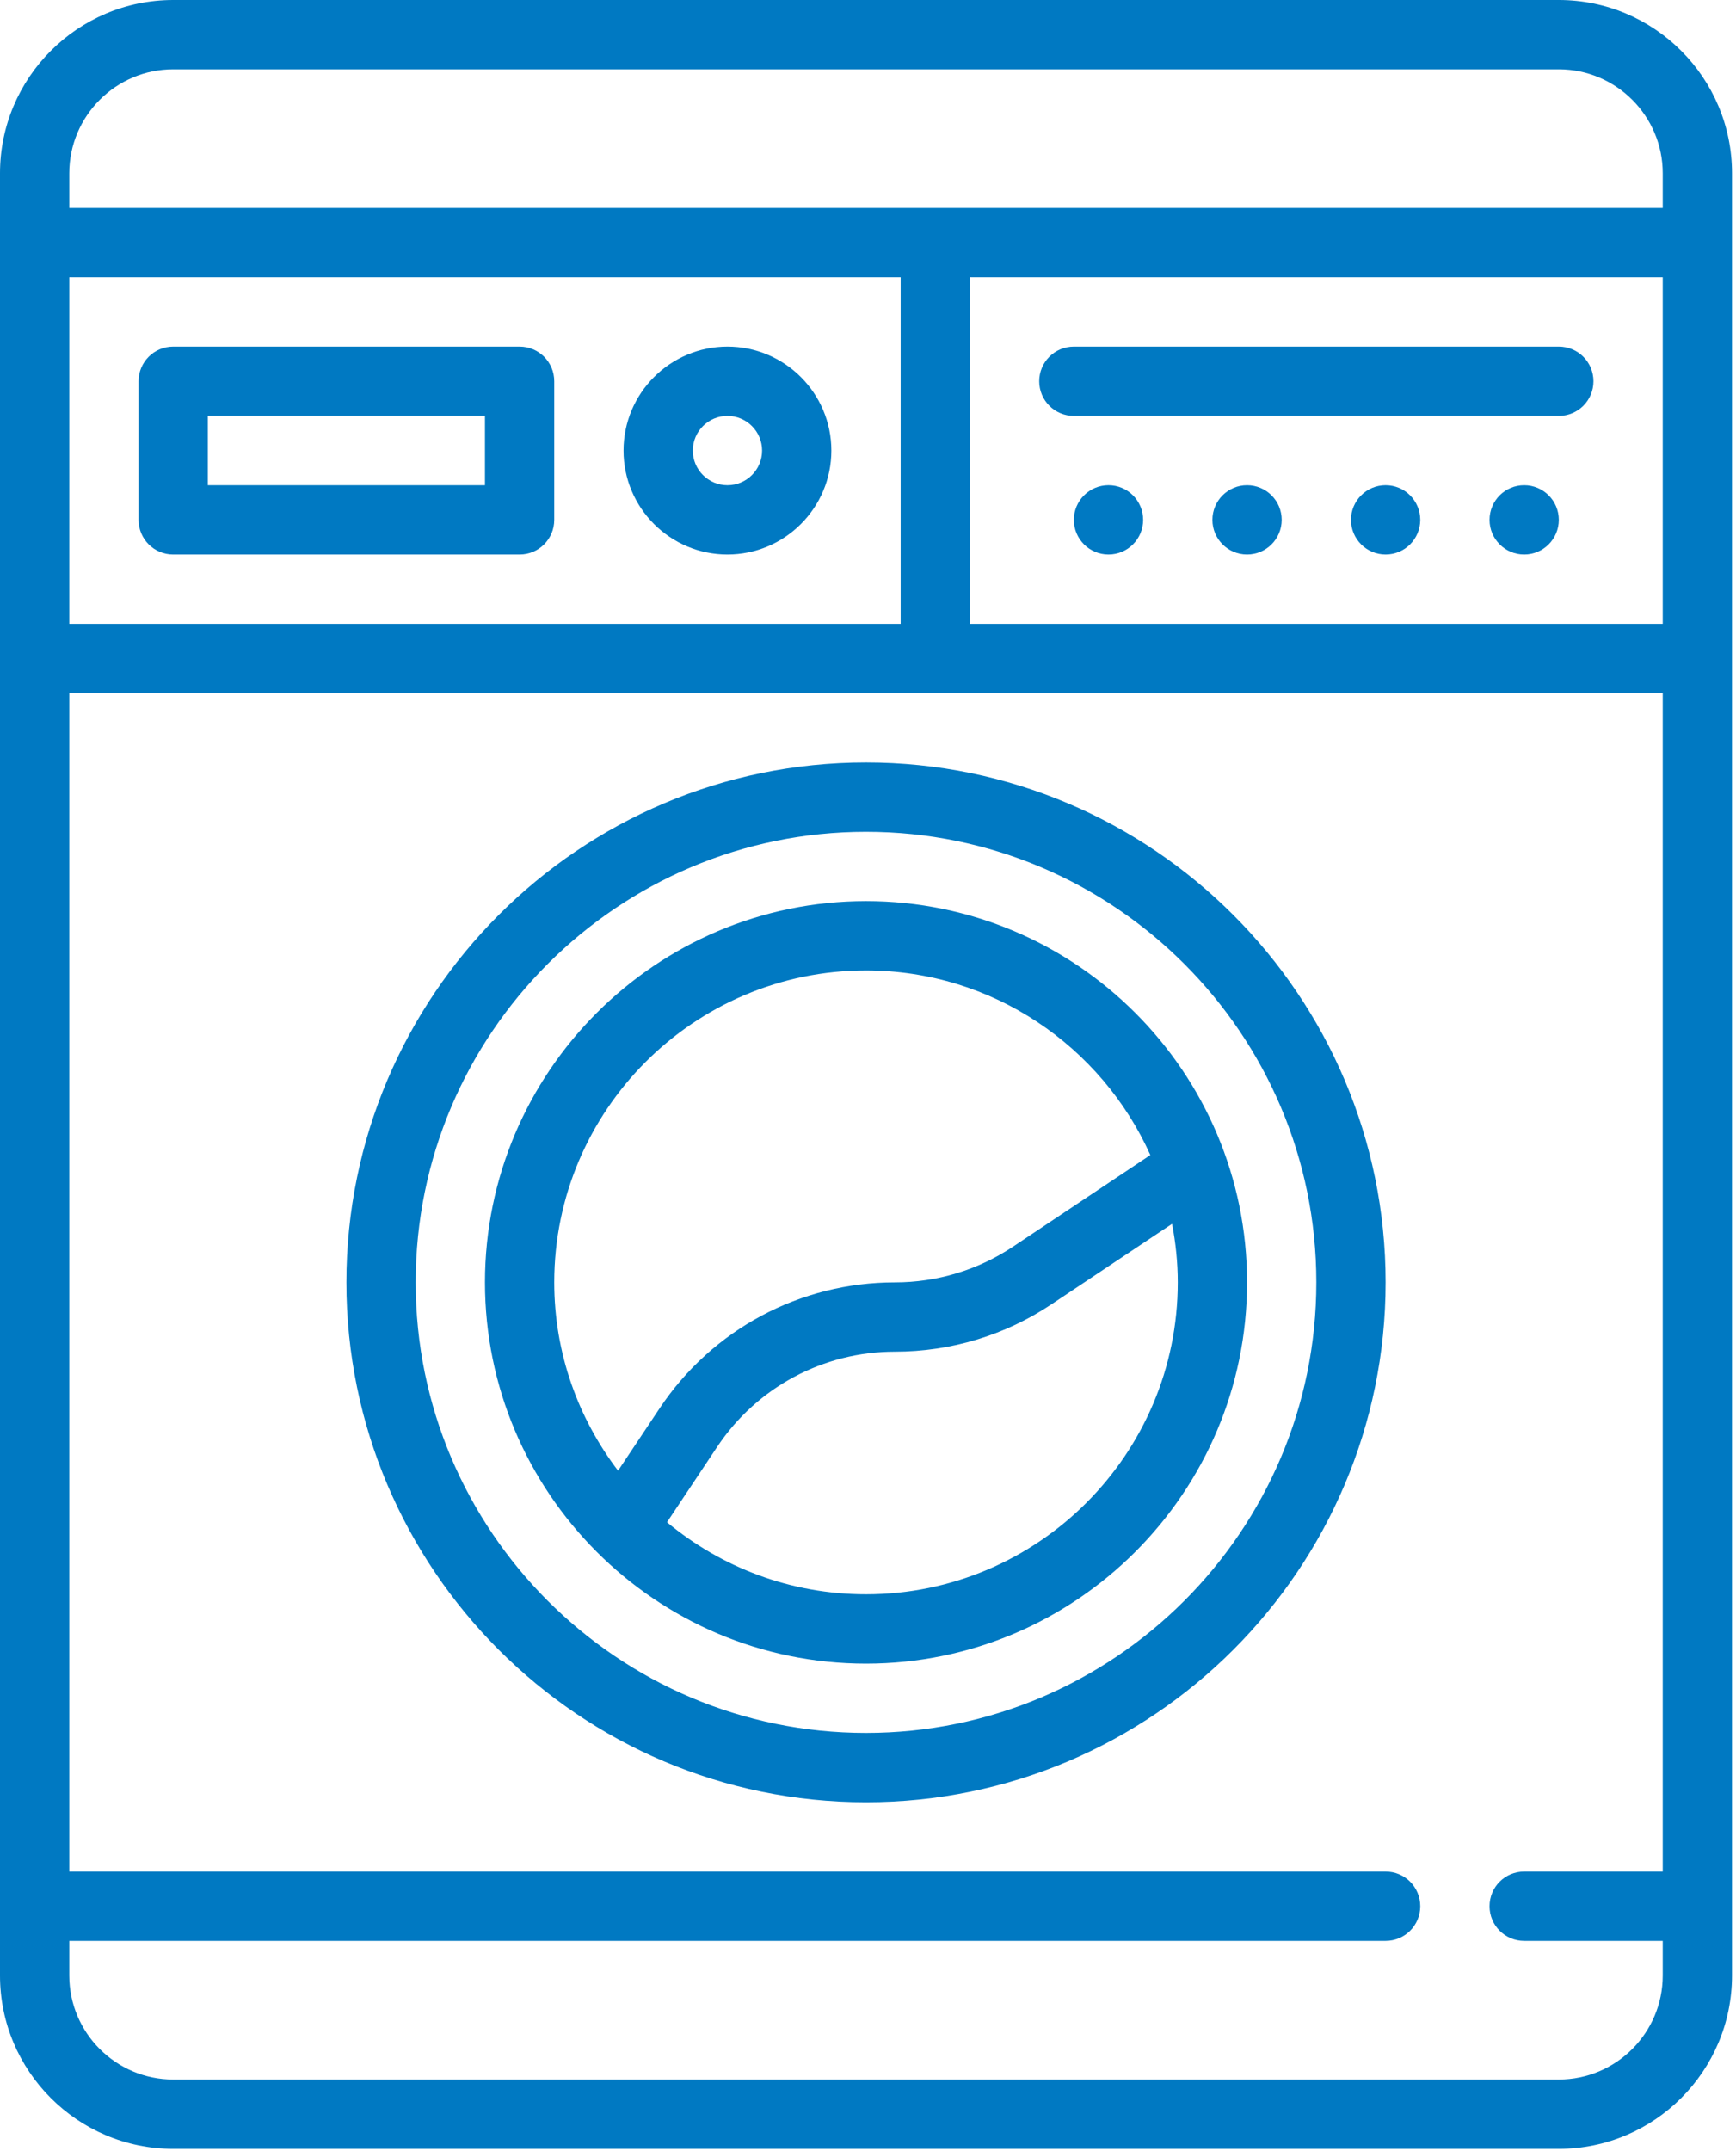
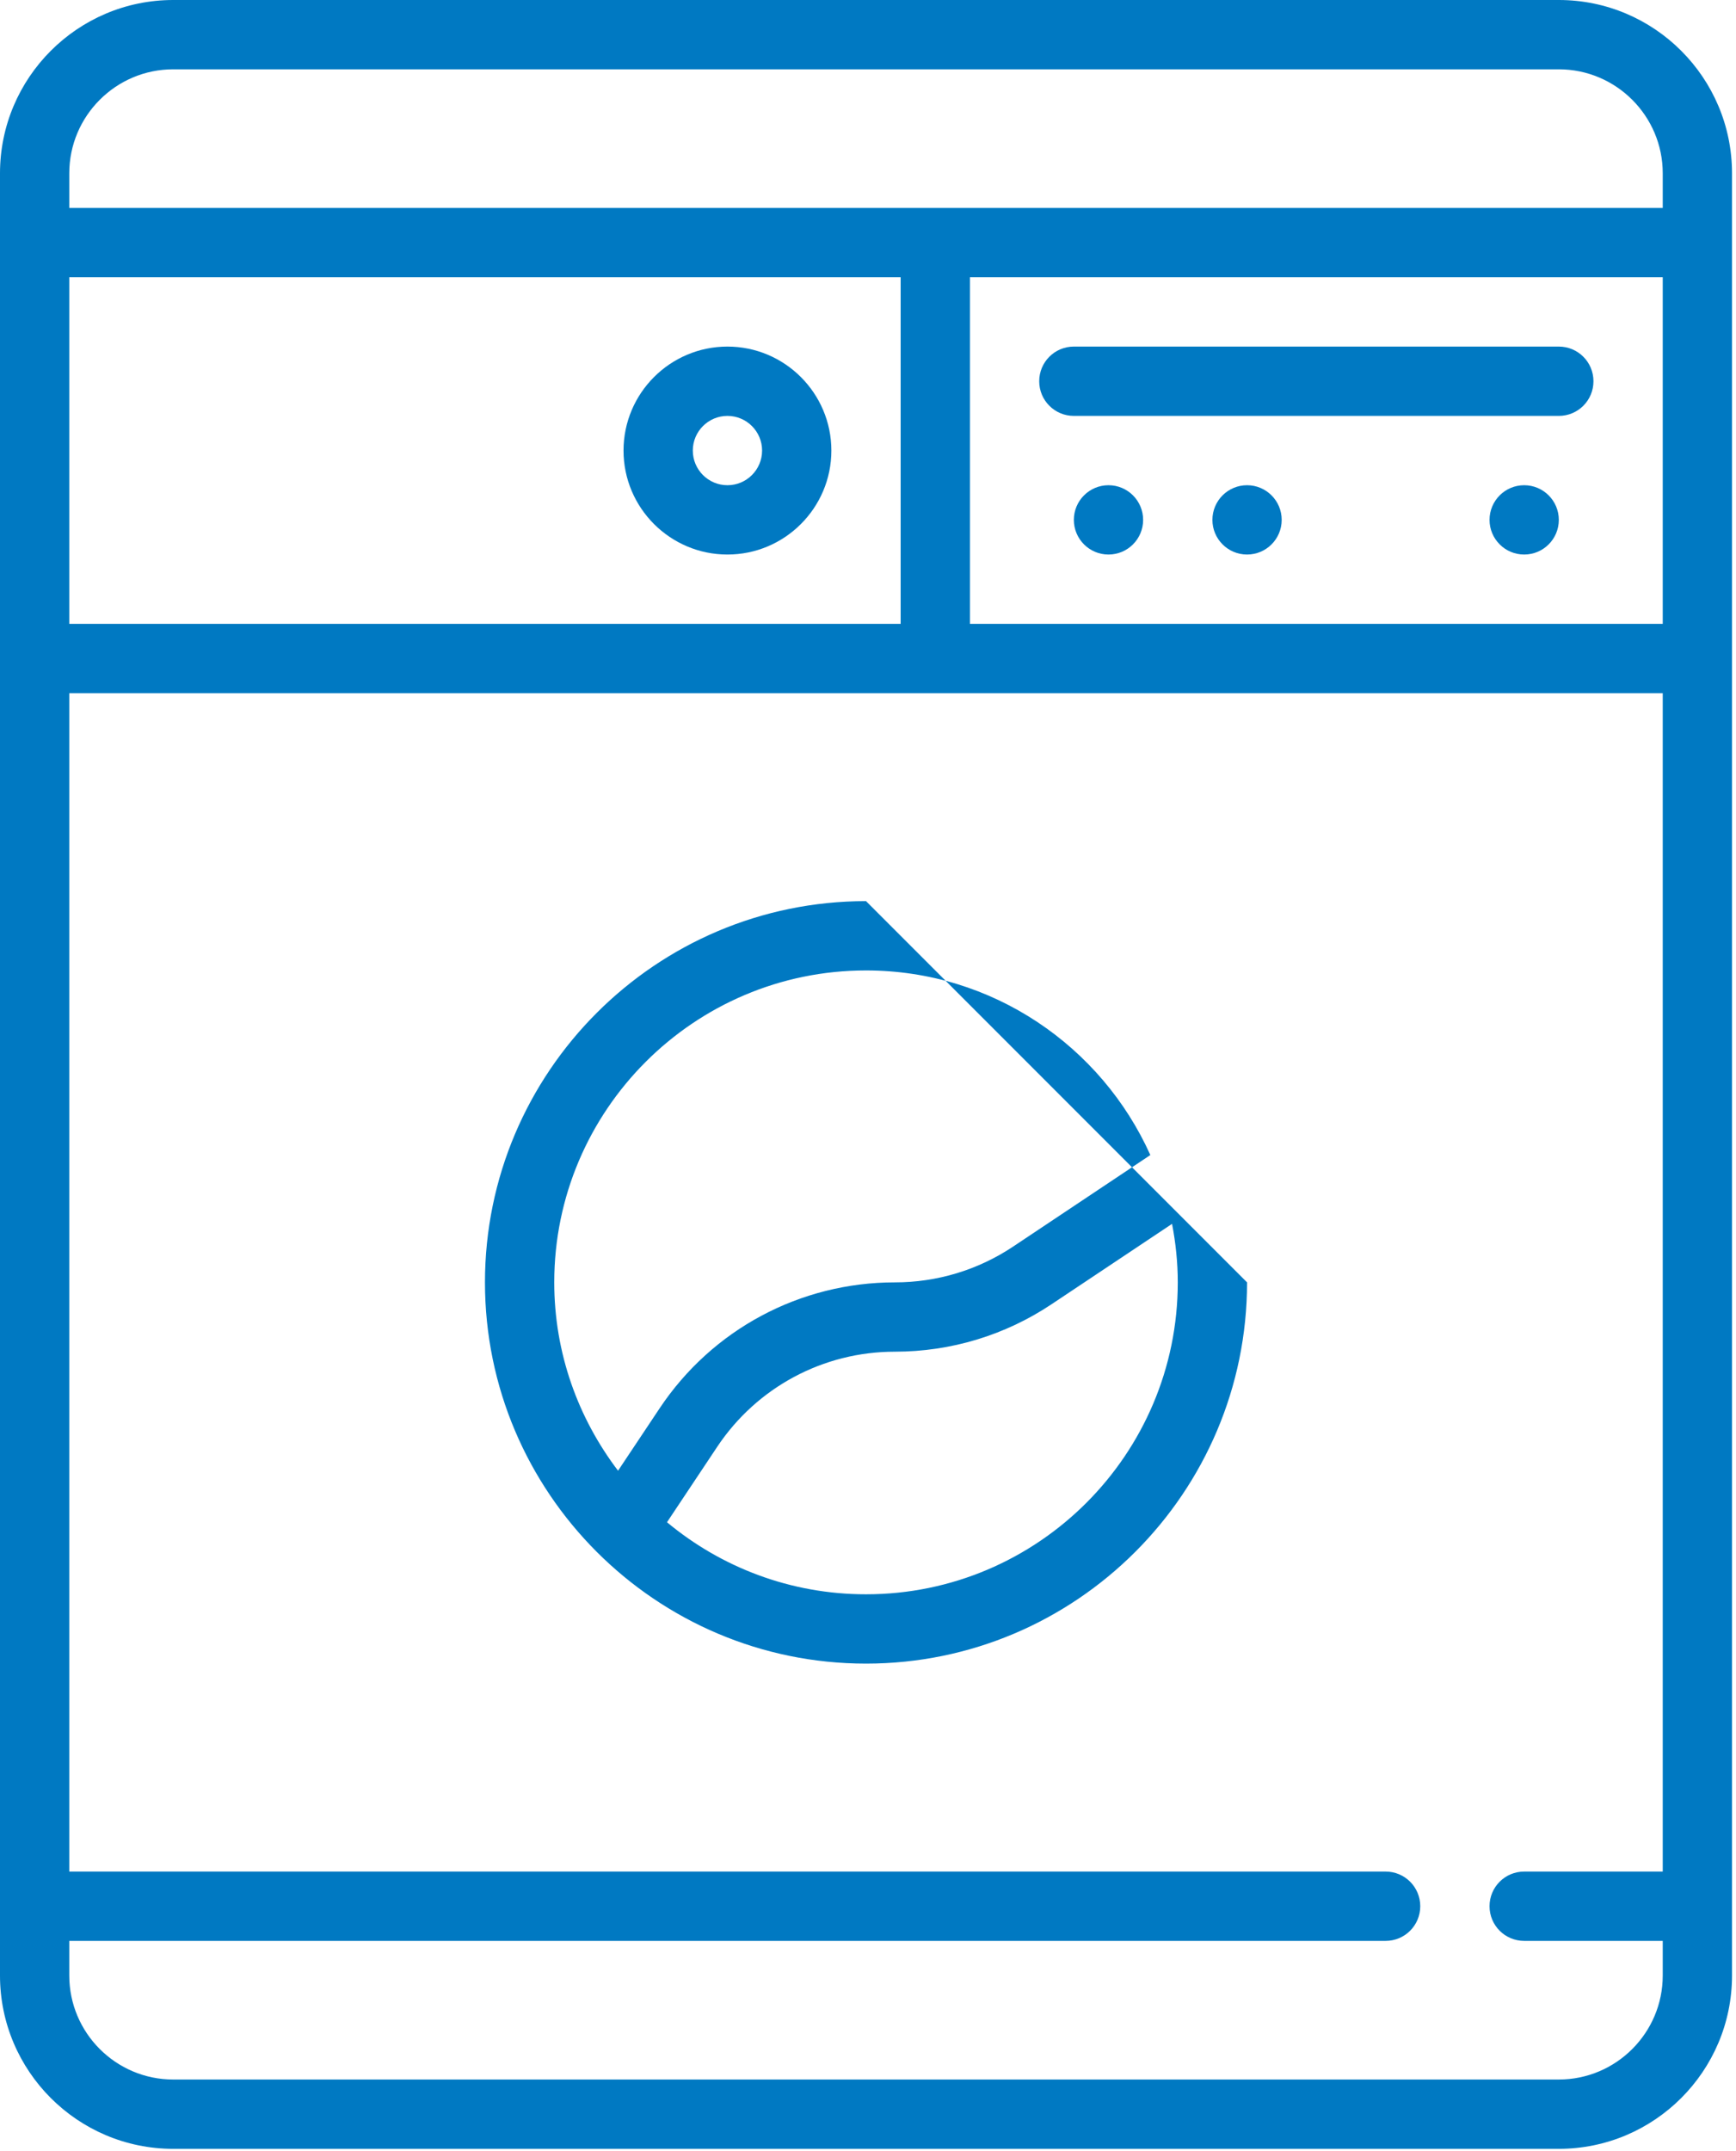
<svg xmlns="http://www.w3.org/2000/svg" width="218" height="270" viewBox="0 0 218 270" fill="none">
  <path d="M195.75 0H21.75C9.756 0 0 9.756 0 21.75V247.95C0 259.944 9.756 269.7 21.75 269.7H195.75C207.744 269.7 217.5 259.944 217.5 247.95V21.75C217.5 9.756 207.744 0 195.75 0ZM8.7 78.3V34.8H113.1V78.3H8.7ZM121.8 34.8H208.8V78.3H121.8V34.8ZM21.75 8.7H195.75C202.945 8.7 208.8 14.555 208.8 21.75V26.1H8.7V21.75C8.7 14.555 14.555 8.7 21.75 8.7ZM195.75 261H21.75C14.555 261 8.7 255.145 8.7 247.95V243.6H174C176.406 243.6 178.35 241.656 178.35 239.25C178.35 236.844 176.406 234.9 174 234.9H8.7V87H208.8V234.9H191.4C188.994 234.9 187.05 236.844 187.05 239.25C187.05 241.656 188.994 243.6 191.4 243.6H208.8V247.95C208.8 255.145 202.945 261 195.75 261Z" fill="#0079C2" />
-   <path d="M65.25 43.5H21.75C19.344 43.5 17.4 45.444 17.4 47.85V65.25C17.4 67.656 19.344 69.6 21.75 69.6H65.25C67.656 69.6 69.6 67.656 69.6 65.25V47.85C69.6 45.444 67.656 43.5 65.25 43.5ZM60.9 60.9H26.1V52.2H60.9V60.9Z" fill="#0079C2" />
  <path d="M91.35 43.5C84.155 43.5 78.3 49.355 78.3 56.55C78.3 63.745 84.155 69.6 91.35 69.6C98.545 69.6 104.4 63.745 104.4 56.55C104.4 49.355 98.545 43.5 91.35 43.5ZM91.35 60.9C88.95 60.9 87 58.95 87 56.55C87 54.15 88.95 52.2 91.35 52.2C93.75 52.2 95.7 54.15 95.7 56.55C95.7 58.95 93.75 60.9 91.35 60.9Z" fill="#0079C2" />
  <path d="M195.75 43.5H134.85C132.444 43.5 130.5 45.444 130.5 47.85C130.5 50.256 132.444 52.2 134.85 52.2H195.75C198.156 52.2 200.1 50.256 200.1 47.85C200.1 45.444 198.156 43.5 195.75 43.5Z" fill="#0079C2" />
  <path d="M143.55 65.25C143.55 67.652 141.602 69.6 139.2 69.6C136.798 69.6 134.85 67.652 134.85 65.25C134.85 62.848 136.798 60.9 139.2 60.9C141.602 60.9 143.55 62.848 143.55 65.25Z" fill="#0079C2" />
  <path d="M160.95 65.25C160.95 67.652 159.002 69.6 156.6 69.6C154.198 69.6 152.25 67.652 152.25 65.25C152.25 62.848 154.198 60.9 156.6 60.9C159.002 60.9 160.95 62.848 160.95 65.25Z" fill="#0079C2" />
-   <path d="M178.35 65.25C178.35 67.652 176.402 69.6 174 69.6C171.598 69.6 169.65 67.652 169.65 65.25C169.65 62.848 171.598 60.9 174 60.9C176.402 60.9 178.35 62.848 178.35 65.25Z" fill="#0079C2" />
  <path d="M195.75 65.25C195.75 67.652 193.802 69.6 191.4 69.6C188.998 69.6 187.05 67.652 187.05 65.25C187.05 62.848 188.998 60.9 191.4 60.9C193.802 60.9 195.75 62.848 195.75 65.25Z" fill="#0079C2" />
-   <path d="M108.75 95.7C72.771 95.7 43.5 124.971 43.5 160.95C43.5 196.929 72.771 226.2 108.75 226.2C144.729 226.2 174 196.929 174 160.95C174 124.971 144.729 95.7 108.75 95.7ZM108.75 217.5C77.57 217.5 52.2 192.13 52.2 160.95C52.2 129.77 77.57 104.4 108.75 104.4C139.93 104.4 165.3 129.77 165.3 160.95C165.3 192.13 139.93 217.5 108.75 217.5Z" fill="#0079C2" />
-   <path d="M108.75 113.1C82.367 113.1 60.9 134.567 60.9 160.95C60.9 187.333 82.367 208.8 108.75 208.8C135.133 208.8 156.6 187.333 156.6 160.95C156.6 134.567 135.133 113.1 108.75 113.1ZM108.75 121.8C124.645 121.8 138.326 131.335 144.455 144.968L127.233 156.453C122.817 159.397 117.681 160.95 112.37 160.95C100.477 160.95 89.431 166.858 82.832 176.758L77.612 184.588C72.61 178.011 69.6 169.833 69.6 160.95C69.6 139.361 87.161 121.8 108.75 121.8ZM108.75 200.1C99.254 200.1 90.54 196.698 83.759 191.056L90.07 181.581C95.055 174.109 103.39 169.65 112.369 169.65C119.403 169.65 126.216 167.588 132.057 163.69L147.181 153.608C147.639 155.987 147.9 158.435 147.9 160.95C147.9 182.539 130.339 200.1 108.75 200.1L108.75 200.1Z" fill="#0079C2" />
+   <path d="M108.75 113.1C82.367 113.1 60.9 134.567 60.9 160.95C60.9 187.333 82.367 208.8 108.75 208.8C135.133 208.8 156.6 187.333 156.6 160.95ZM108.75 121.8C124.645 121.8 138.326 131.335 144.455 144.968L127.233 156.453C122.817 159.397 117.681 160.95 112.37 160.95C100.477 160.95 89.431 166.858 82.832 176.758L77.612 184.588C72.61 178.011 69.6 169.833 69.6 160.95C69.6 139.361 87.161 121.8 108.75 121.8ZM108.75 200.1C99.254 200.1 90.54 196.698 83.759 191.056L90.07 181.581C95.055 174.109 103.39 169.65 112.369 169.65C119.403 169.65 126.216 167.588 132.057 163.69L147.181 153.608C147.639 155.987 147.9 158.435 147.9 160.95C147.9 182.539 130.339 200.1 108.75 200.1L108.75 200.1Z" fill="#0079C2" />
</svg>